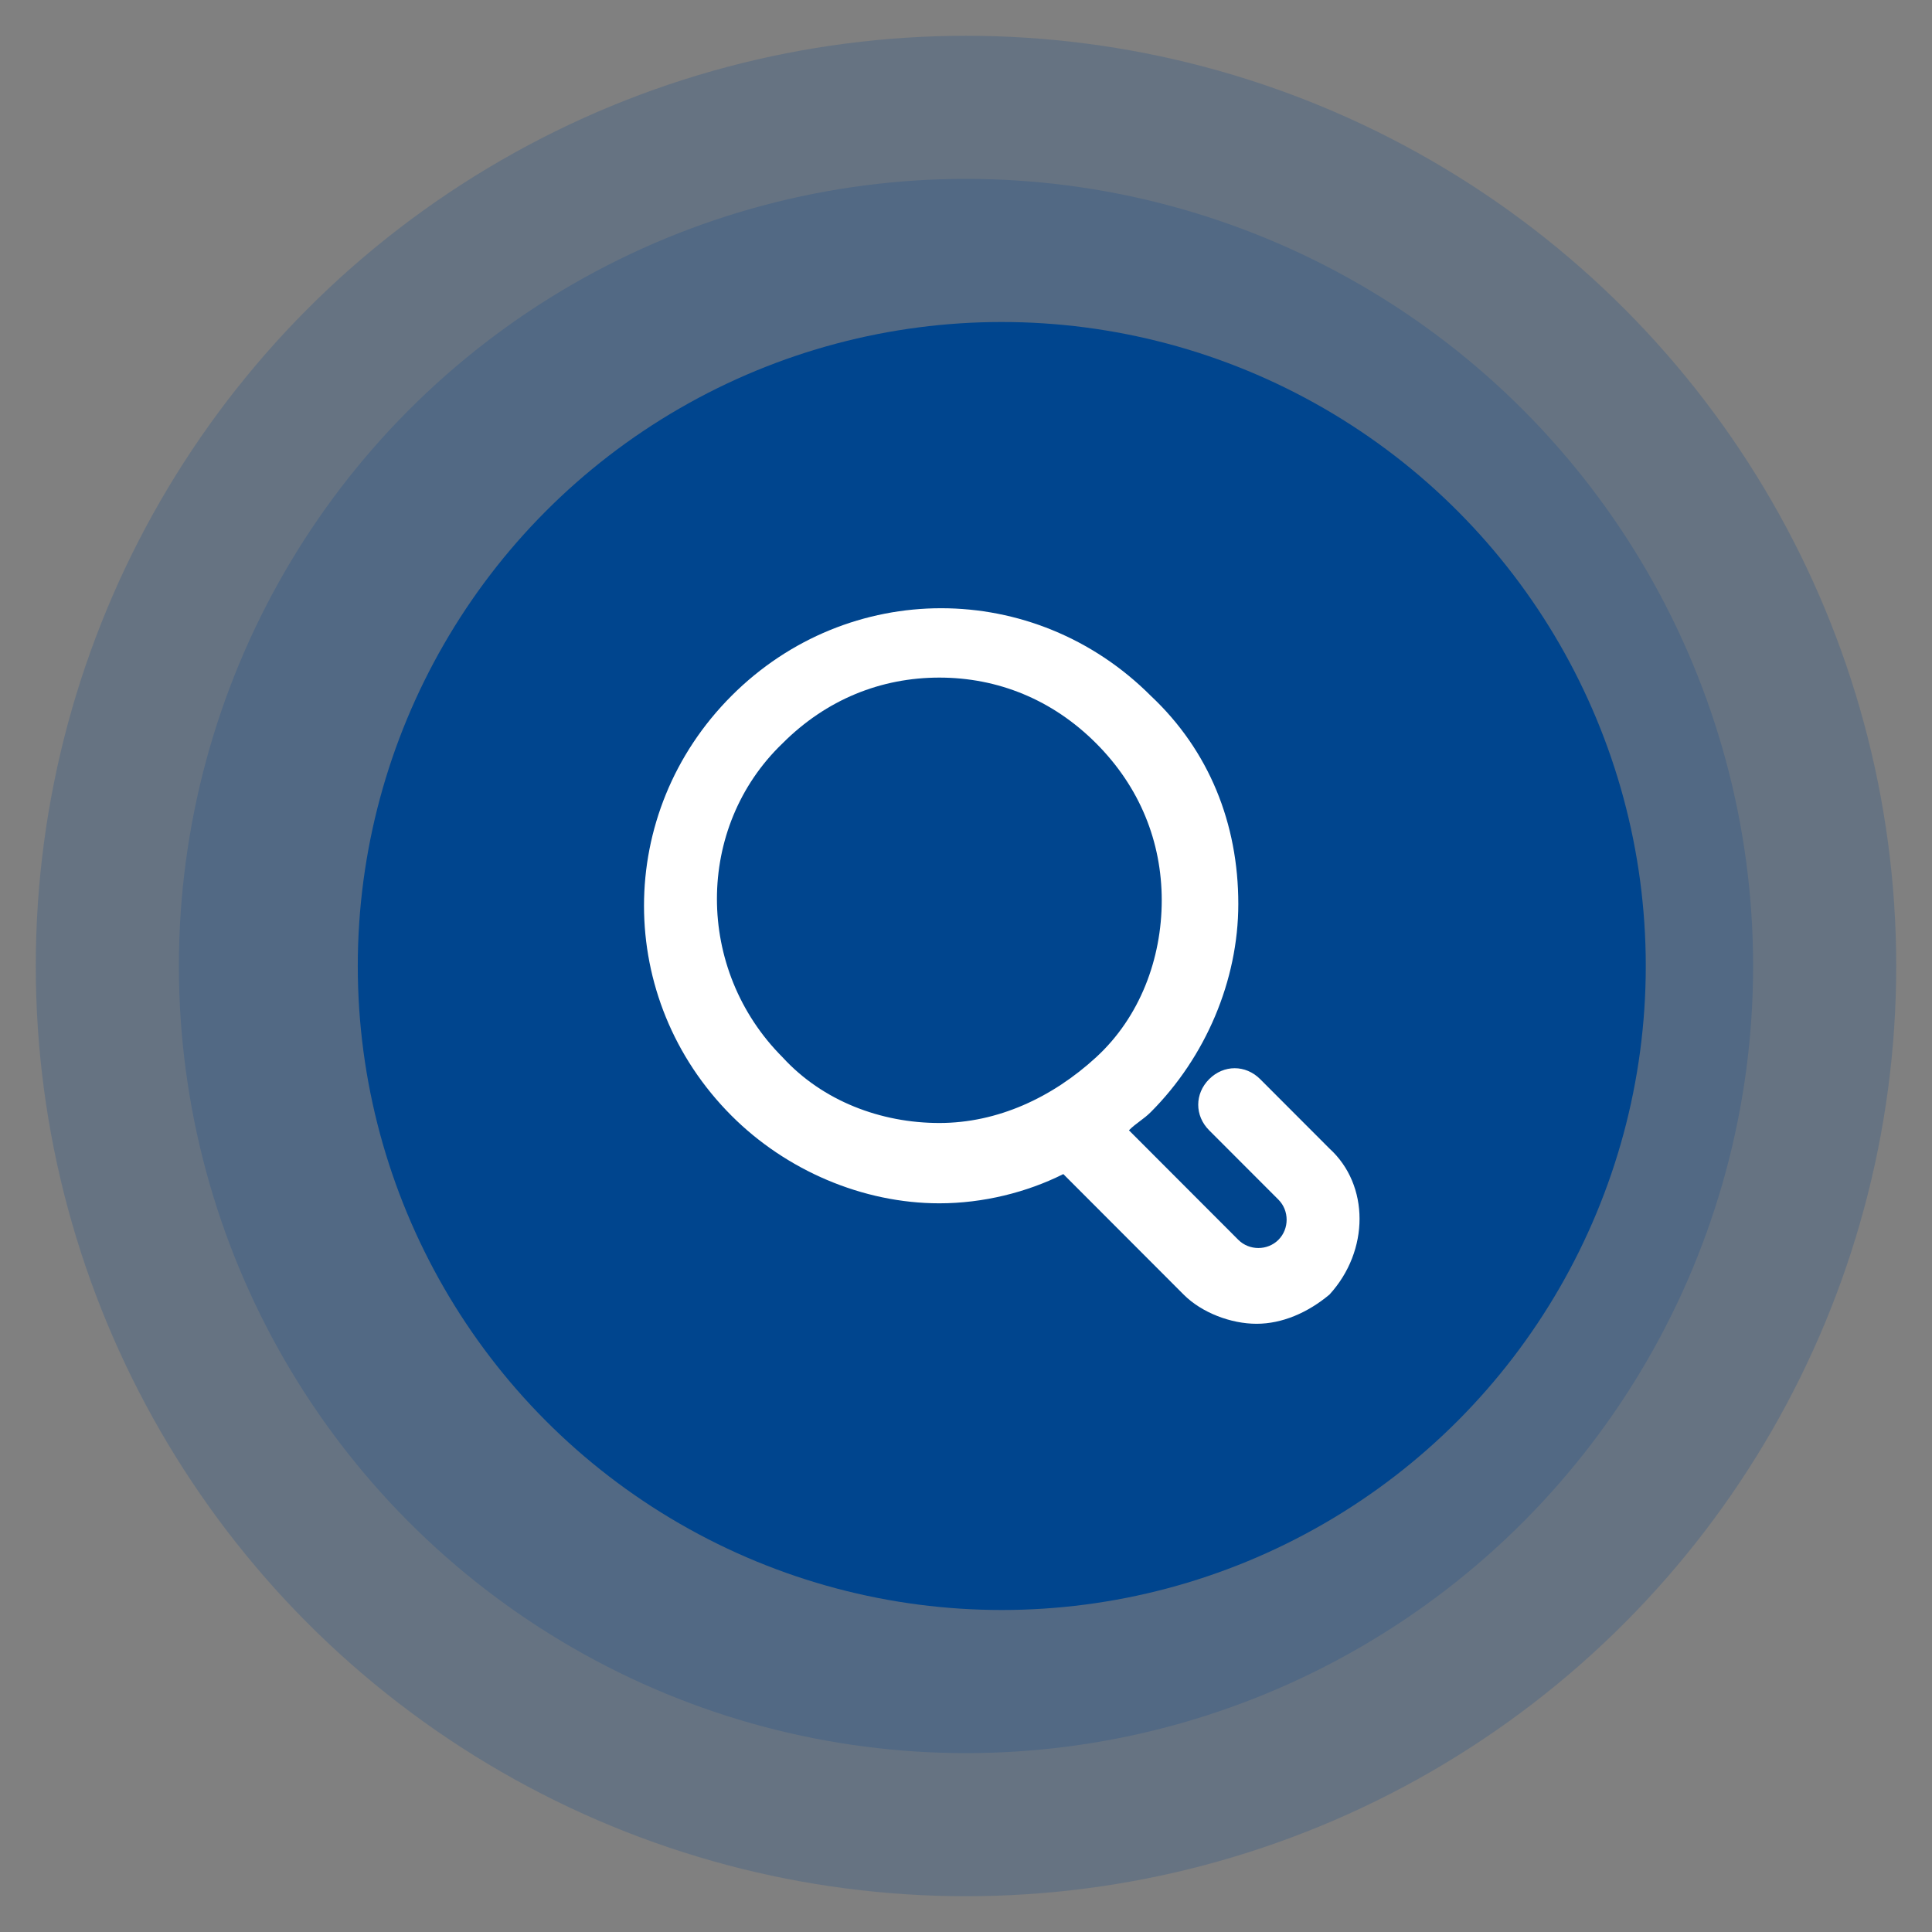
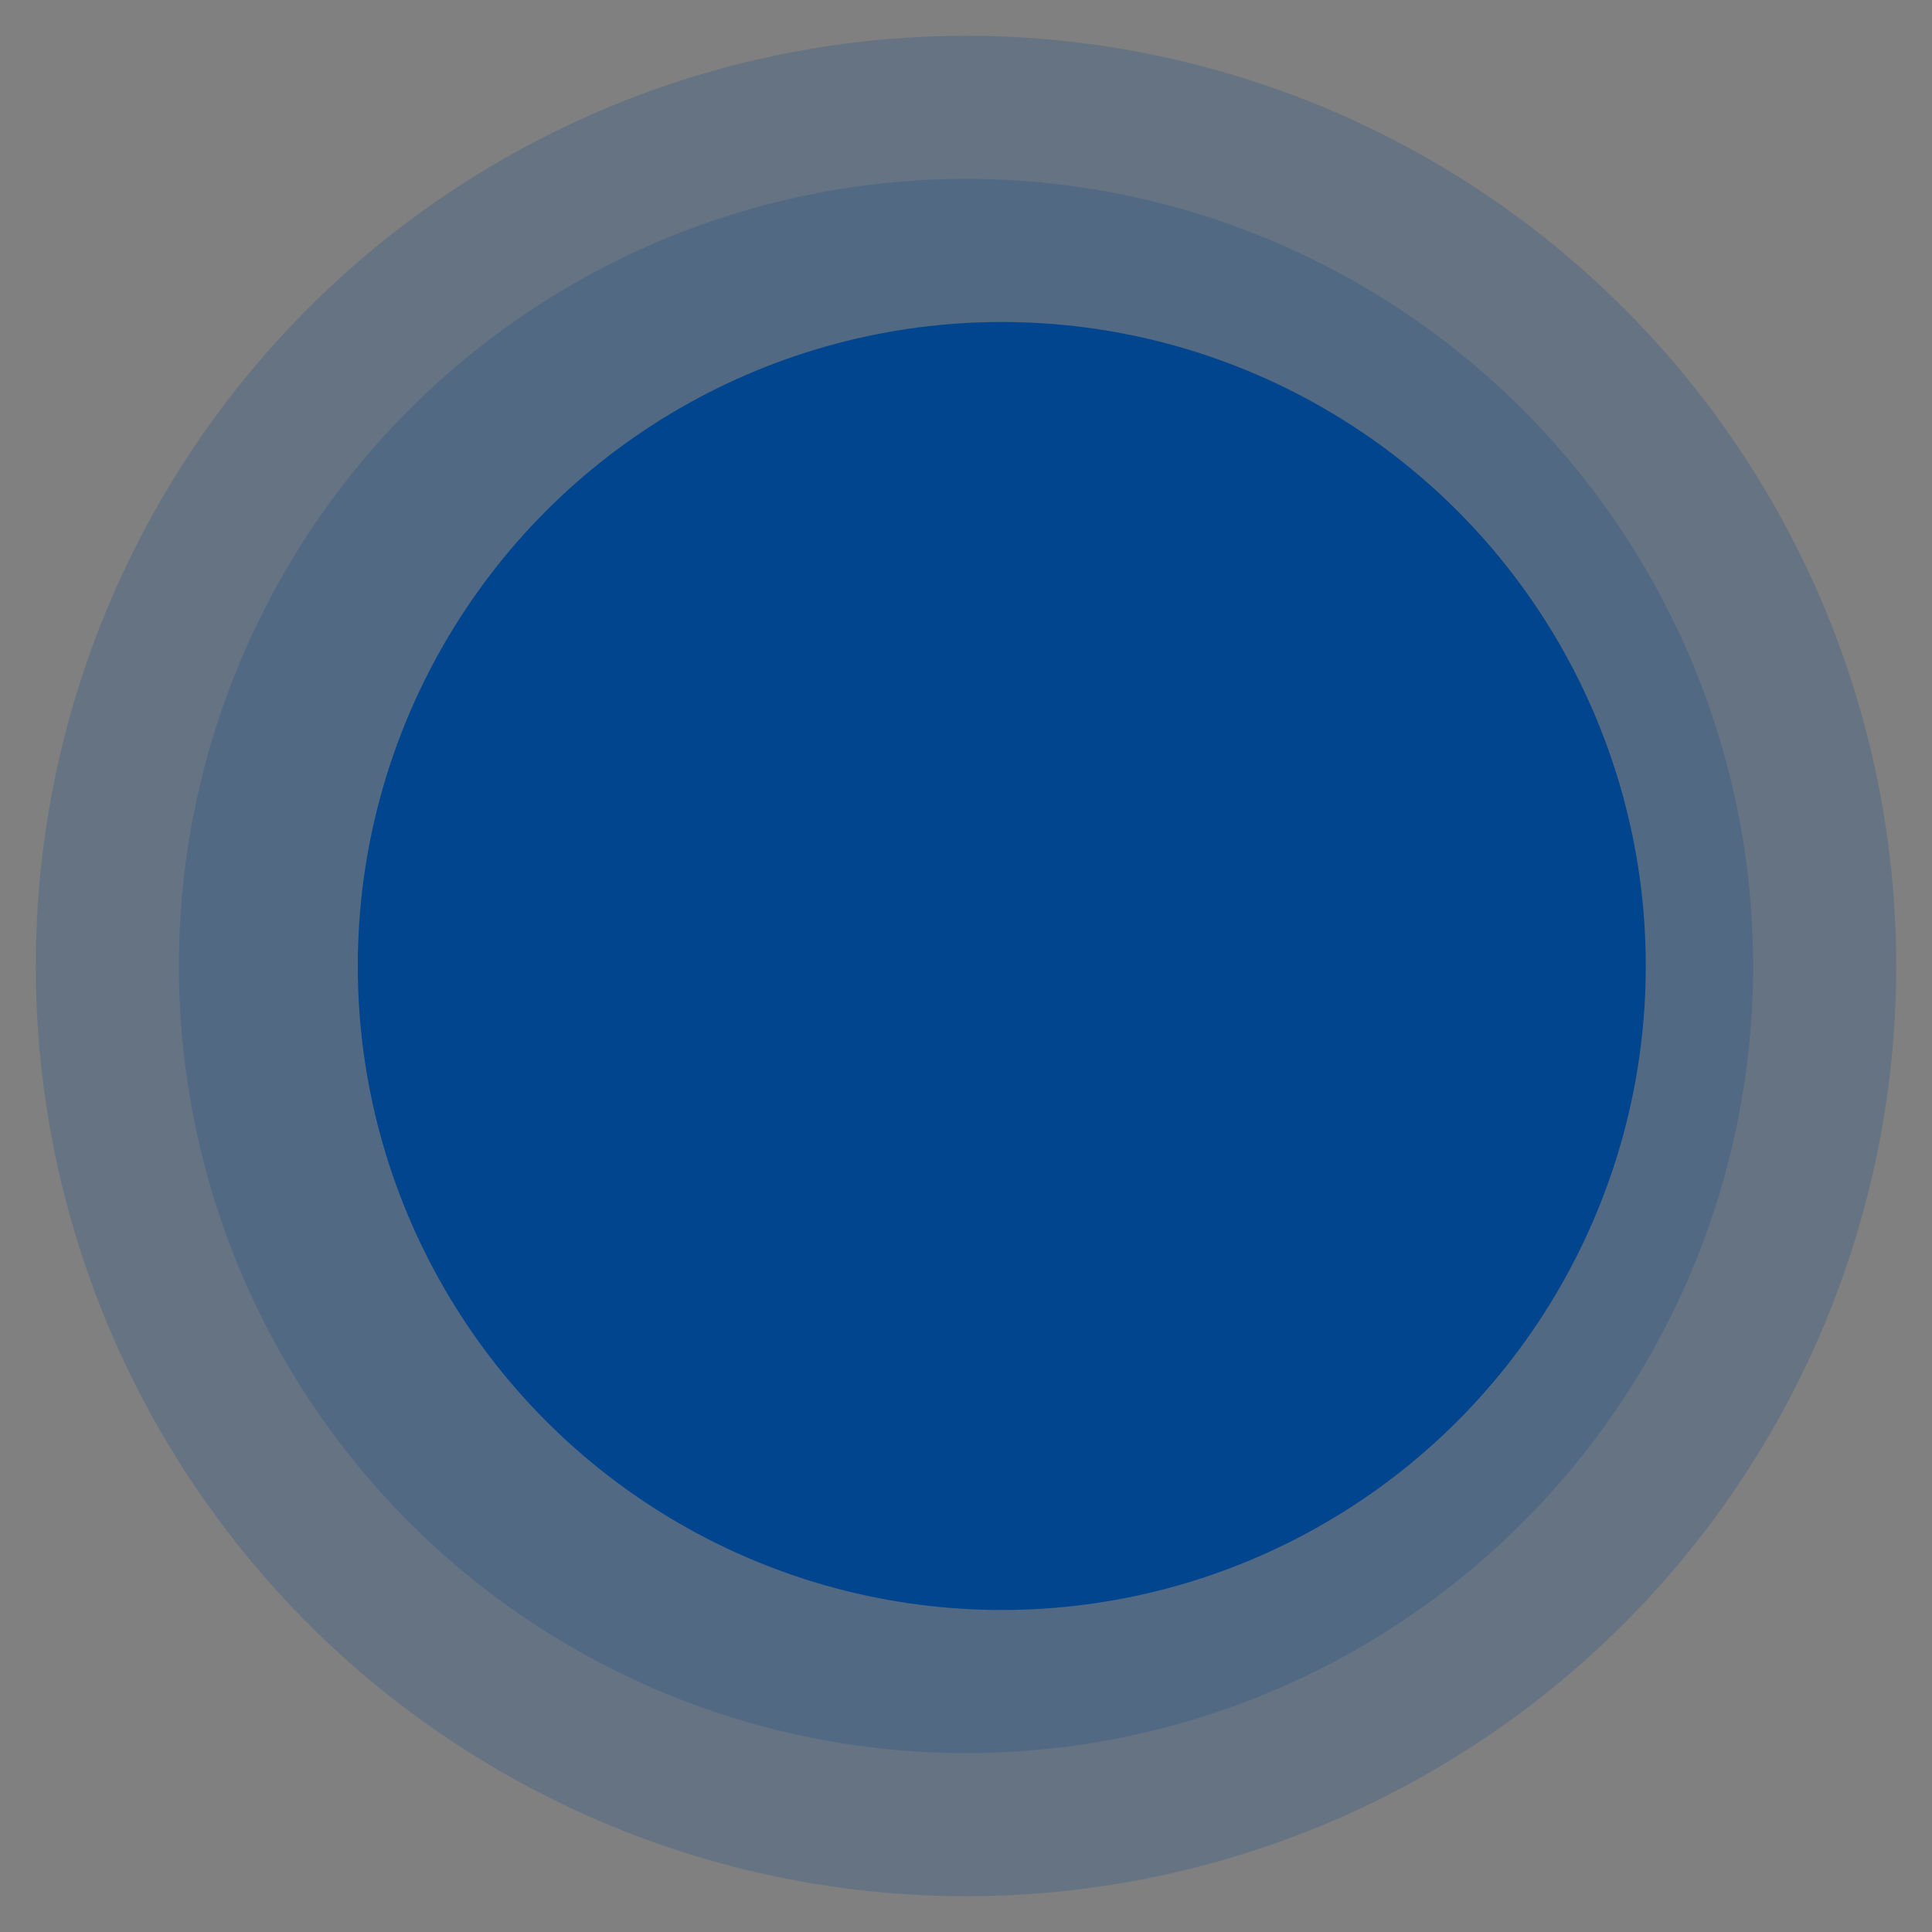
<svg xmlns="http://www.w3.org/2000/svg" width="54" height="54" viewBox="0 0 54 54" fill="none">
  <rect x="0" y="0" width="54" height="54" fill="#808080" stroke="none" />
  <circle opacity="0.2" cx="27" cy="27" r="26" fill="#00458E" />
  <circle opacity="0.2" cx="27" cy="27" r="22" fill="#00458E" />
  <circle cx="28" cy="27" r="18" fill="#00458E" />
-   <path d="M37.159 32.102L35.223 30.163C34.815 29.755 34.204 29.755 33.796 30.163C33.389 30.571 33.389 31.184 33.796 31.592L35.733 33.531C36.038 33.837 36.038 34.347 35.733 34.653C35.427 34.959 34.917 34.959 34.611 34.653L31.554 31.592C31.758 31.388 31.962 31.286 32.166 31.082C33.694 29.551 34.611 27.408 34.611 25.265C34.611 23.02 33.796 20.98 32.166 19.449C28.904 16.184 23.707 16.184 20.446 19.449C17.185 22.714 17.185 27.918 20.446 31.184C21.974 32.714 24.115 33.633 26.255 33.633C27.478 33.633 28.701 33.327 29.72 32.816L33.083 36.184C33.592 36.694 34.408 37 35.121 37C35.834 37 36.548 36.694 37.159 36.184C38.28 34.959 38.28 33.122 37.159 32.102ZM21.873 29.551C19.427 27.102 19.427 23.122 21.873 20.776C23.096 19.551 24.624 18.939 26.255 18.939C27.885 18.939 29.414 19.551 30.637 20.776C31.86 22 32.471 23.531 32.471 25.163C32.471 26.796 31.86 28.429 30.637 29.551C29.414 30.674 27.885 31.388 26.255 31.388C24.624 31.388 22.994 30.776 21.873 29.551Z" fill="white" />
</svg>